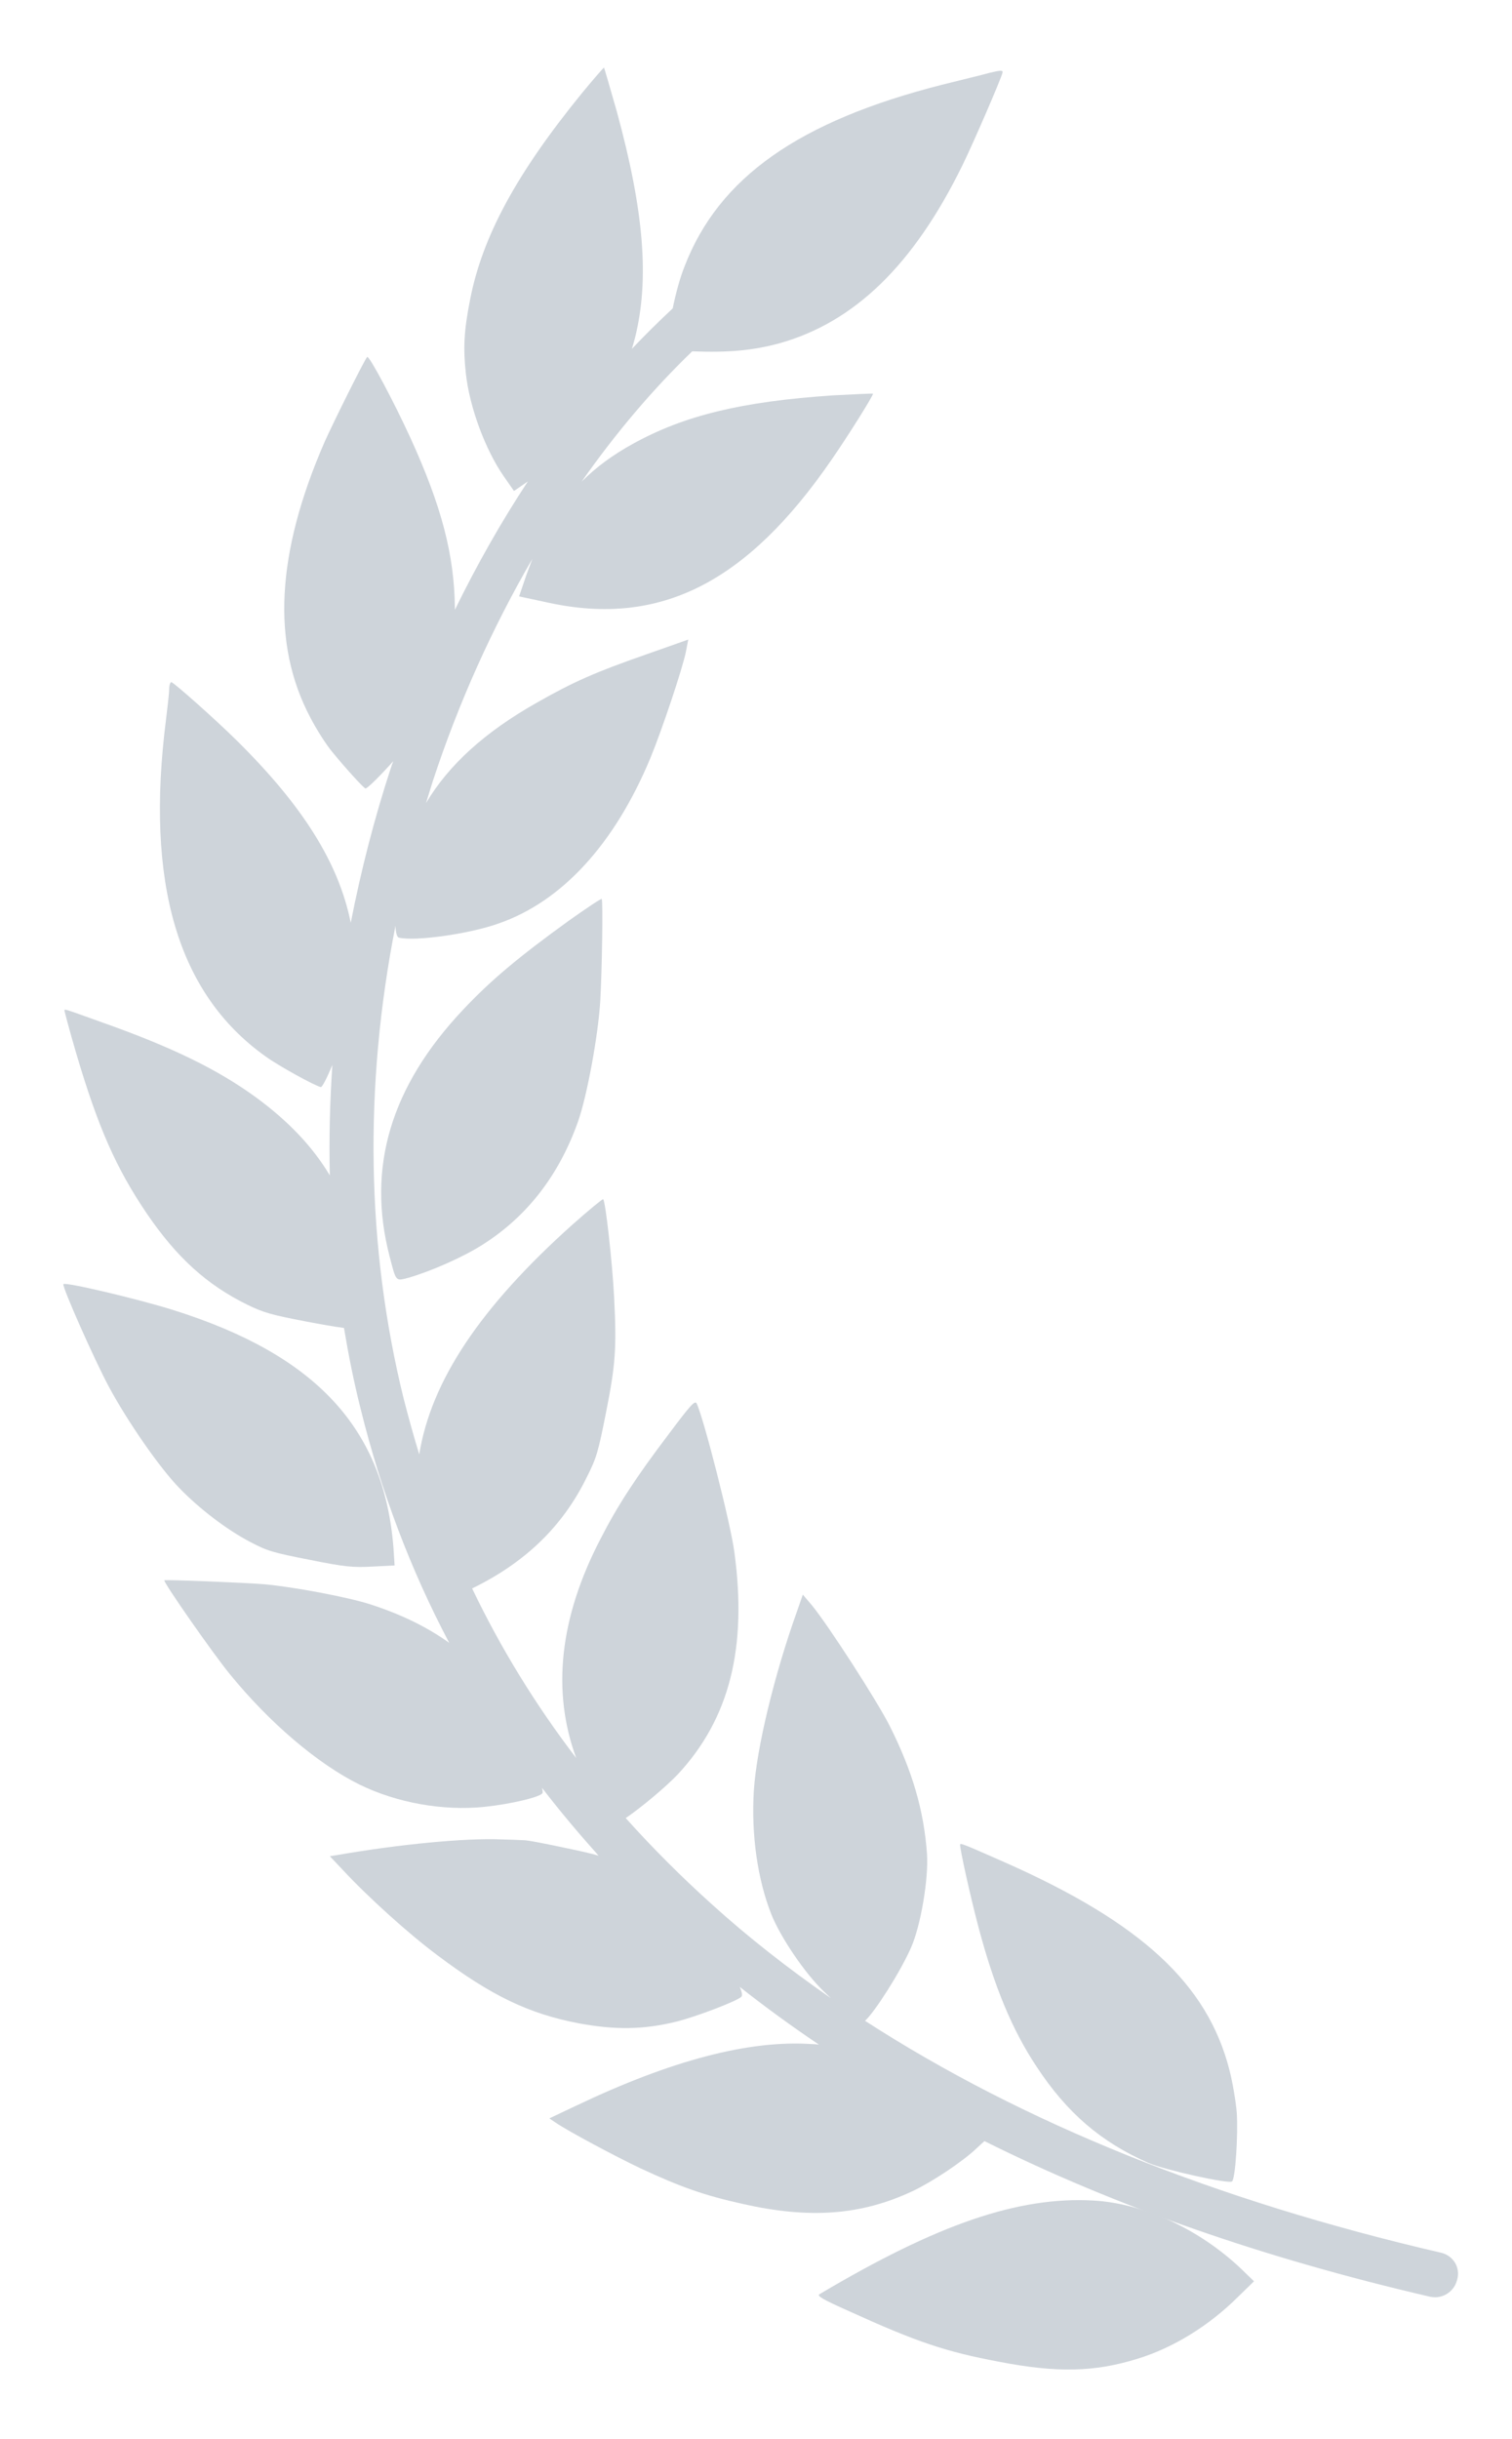
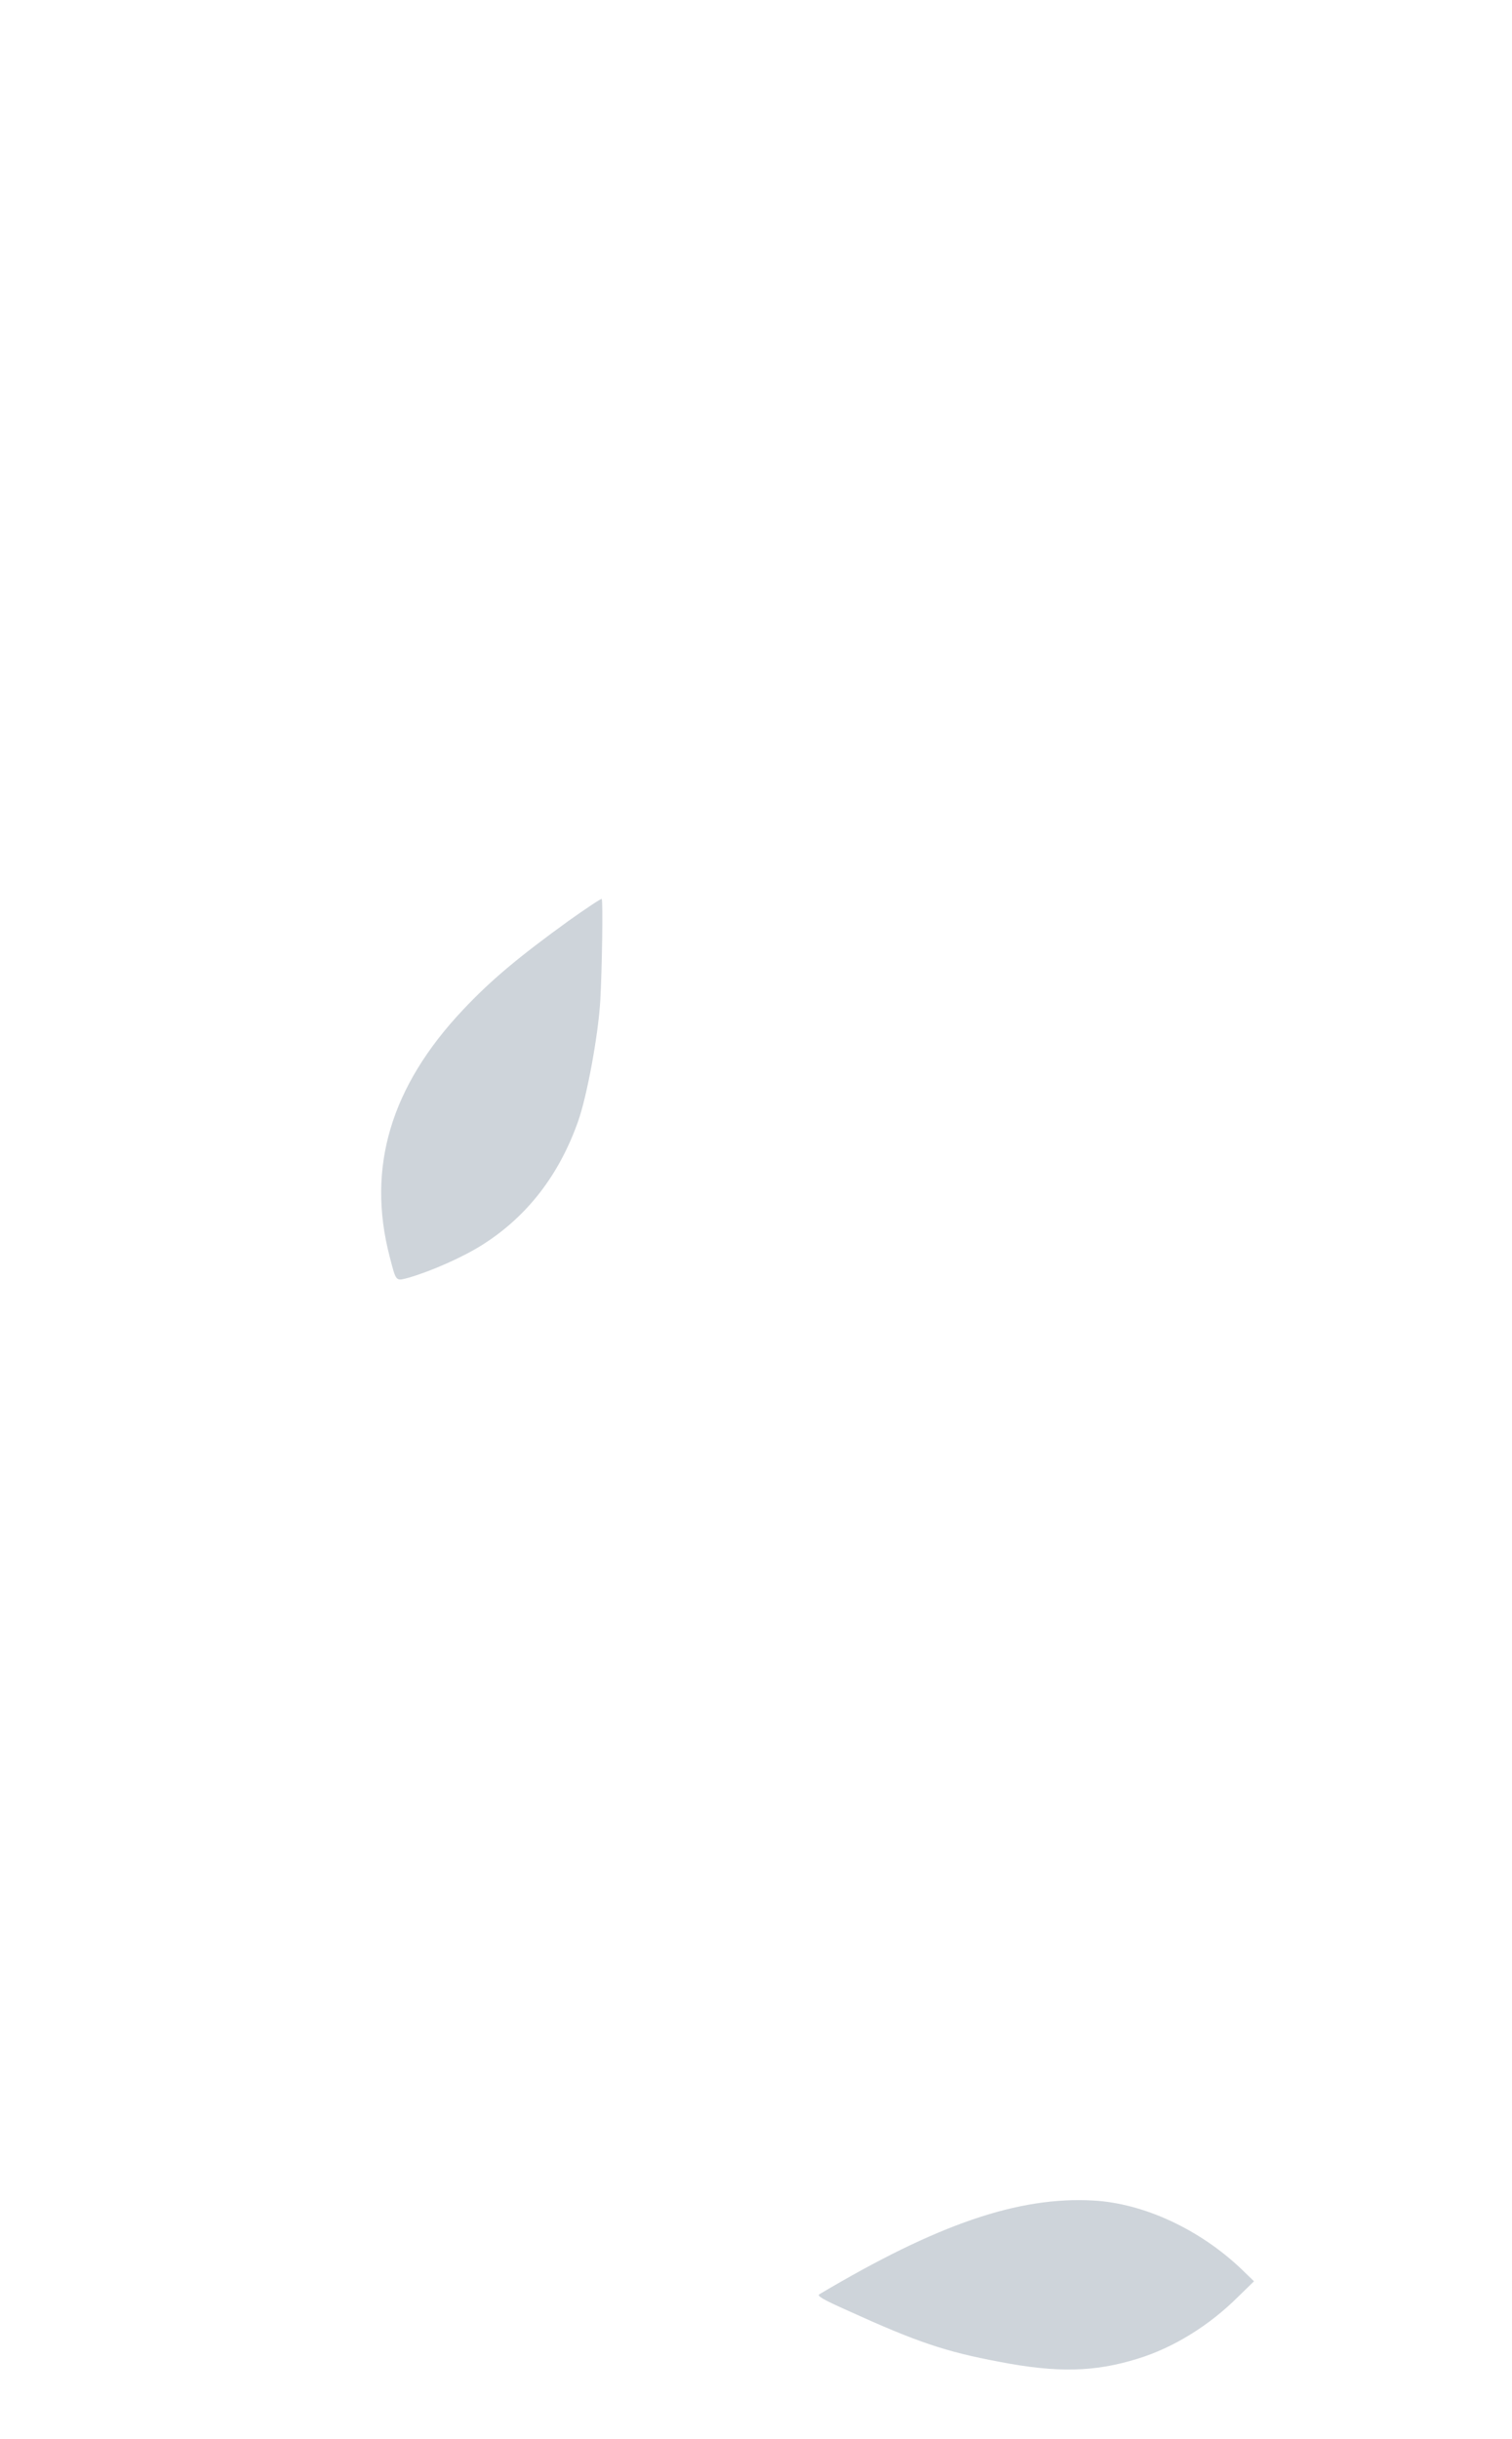
<svg xmlns="http://www.w3.org/2000/svg" width="62" height="100" viewBox="0 0 62 100" fill="none">
  <path d="M18.989 41.396C16.019 44.545 15.033 47.868 15.973 51.5C16.251 52.569 16.216 52.523 16.75 52.385C17.666 52.121 18.977 51.546 19.789 51.029C21.622 49.868 22.933 48.166 23.71 45.959C24.069 44.936 24.533 42.442 24.615 41.016C24.684 39.832 24.731 36.947 24.673 36.855C24.649 36.832 24.046 37.234 23.316 37.752C21.251 39.246 20.126 40.188 18.989 41.396Z" fill="#CED4DA" />
-   <path d="M10.254 63.214C10.973 63.593 11.182 63.651 12.702 63.95C14.128 64.237 14.476 64.272 15.277 64.226L16.181 64.18L16.135 63.467C15.752 58.559 12.957 55.547 7.099 53.707C5.672 53.259 2.622 52.535 2.598 52.65C2.564 52.799 3.863 55.731 4.466 56.857C5.22 58.26 6.542 60.179 7.366 61.019C8.178 61.858 9.291 62.708 10.254 63.214Z" fill="#CED4DA" />
-   <path d="M39.369 75.618C39.346 75.744 39.787 77.745 40.123 79.009C40.773 81.458 41.503 83.216 42.501 84.722C43.754 86.631 45.157 87.826 47.094 88.677C47.767 88.964 50.354 89.539 50.516 89.436C50.656 89.355 50.772 87.527 50.714 86.619C50.679 86.182 50.551 85.401 50.412 84.86C49.507 81.331 46.793 78.825 41.179 76.342C39.613 75.652 39.381 75.549 39.369 75.618Z" fill="#CED4DA" />
  <path d="M44.833 90.217C41.759 90.045 38.441 91.183 33.604 94.057C33.488 94.126 33.72 94.264 34.799 94.746C37.606 96.022 38.766 96.413 40.97 96.827C43.348 97.287 44.879 97.253 46.654 96.701C48.115 96.252 49.589 95.344 50.783 94.149L51.421 93.528L50.899 93.022C49.182 91.39 46.897 90.332 44.833 90.217Z" fill="#CED4DA" />
-   <path d="M59.088 92.356C49.843 90.217 41.944 87.033 35.471 82.849C35.866 82.492 36.921 80.848 37.362 79.837C37.757 78.94 38.081 77.009 38.012 76.009C37.884 74.227 37.42 72.618 36.469 70.732C35.947 69.709 33.987 66.663 33.291 65.812L32.92 65.375L32.676 66.077C31.748 68.675 31.029 71.652 30.913 73.388C30.797 75.216 31.064 77.055 31.632 78.492C32.026 79.457 33.001 80.894 33.778 81.642C33.871 81.734 33.975 81.826 34.068 81.918C32.328 80.71 30.692 79.434 29.184 78.067C27.932 76.94 26.749 75.756 25.658 74.537C26.285 74.112 27.305 73.261 27.804 72.733C29.915 70.456 30.646 67.559 30.112 63.628C29.962 62.478 28.86 58.156 28.57 57.547C28.5 57.397 28.338 57.57 27.41 58.811C26.076 60.57 25.31 61.743 24.614 63.111C22.944 66.329 22.619 69.341 23.628 72.077C21.958 69.893 20.531 67.571 19.36 65.123C21.529 64.065 23.06 62.593 24.046 60.593C24.463 59.766 24.521 59.57 24.858 57.869C25.241 55.938 25.287 55.259 25.183 53.202C25.113 51.799 24.823 49.178 24.73 49.167C24.695 49.155 24.115 49.638 23.466 50.213C19.708 53.581 17.678 56.604 17.191 59.628C16.959 58.869 16.75 58.11 16.552 57.34C15.021 51.132 14.917 44.534 16.216 37.958C16.228 38.234 16.274 38.418 16.355 38.441C17.005 38.602 19.255 38.292 20.462 37.855C23.06 36.947 25.206 34.59 26.667 31.084C27.143 29.934 28.001 27.371 28.129 26.704L28.222 26.221L26.528 26.819C24.417 27.555 23.524 27.946 21.993 28.819C19.882 30.015 18.408 31.349 17.469 32.923C17.562 32.624 17.654 32.326 17.747 32.027C18.803 28.808 20.195 25.727 21.83 22.911C21.749 23.129 21.668 23.348 21.587 23.566L21.285 24.451L22.515 24.715C27.073 25.693 30.634 23.888 34.103 18.841C34.787 17.853 35.831 16.186 35.796 16.14C35.785 16.128 35.054 16.163 34.161 16.209C30.391 16.462 28.048 17.037 25.948 18.198C25.136 18.646 24.44 19.152 23.849 19.749C25.241 17.761 26.772 15.956 28.384 14.404C29.881 14.461 30.855 14.37 31.934 14.082C35.042 13.22 37.467 10.852 39.462 6.782C39.903 5.886 41.062 3.207 41.109 2.977C41.132 2.874 41.039 2.874 40.564 2.989C40.332 3.058 39.462 3.265 38.638 3.472C32.757 4.966 29.474 7.277 28.071 10.921C27.885 11.381 27.711 12.024 27.584 12.645C27.015 13.174 26.459 13.726 25.913 14.3C25.96 14.151 25.995 14.002 26.041 13.841C26.633 11.461 26.412 8.656 25.287 4.552C25.009 3.587 24.777 2.77 24.765 2.77C24.753 2.77 24.347 3.23 23.883 3.794C21.181 7.104 19.777 9.702 19.278 12.277C19.023 13.565 18.988 14.277 19.104 15.324C19.255 16.692 19.893 18.427 20.659 19.531L21.076 20.129L21.645 19.738C20.554 21.393 19.557 23.152 18.652 25.003C18.652 24.968 18.652 24.945 18.652 24.911C18.629 22.75 18.107 20.75 16.831 17.956C16.158 16.485 15.137 14.565 15.056 14.634C14.94 14.76 13.676 17.301 13.316 18.105C11.321 22.681 11.124 26.394 12.725 29.417C12.98 29.912 13.386 30.544 13.618 30.82C14.151 31.475 14.905 32.303 14.986 32.326C15.056 32.337 15.613 31.785 16.123 31.21C16.1 31.291 16.065 31.36 16.042 31.44C15.346 33.556 14.801 35.694 14.383 37.832C13.885 35.36 12.4 33.015 9.685 30.337C8.885 29.544 7.145 27.992 7.029 27.969C6.983 27.957 6.936 28.095 6.936 28.268C6.936 28.44 6.867 28.992 6.809 29.486C5.95 36.2 7.284 40.74 10.88 43.304C11.414 43.695 12.922 44.522 13.154 44.568C13.212 44.58 13.409 44.189 13.629 43.66C13.525 45.178 13.49 46.684 13.525 48.19C12.817 47.005 11.82 45.959 10.486 44.982C8.92 43.844 7.064 42.936 4.21 41.924C2.517 41.315 2.656 41.361 2.645 41.442C2.645 41.465 2.853 42.258 3.12 43.166C4.025 46.235 4.767 47.902 6.02 49.753C7.25 51.558 8.479 52.673 10.138 53.489C10.799 53.811 11.112 53.903 12.551 54.179C13.154 54.294 13.734 54.397 14.105 54.443C14.291 55.558 14.511 56.662 14.789 57.765C15.624 61.145 16.831 64.341 18.42 67.353C17.504 66.697 16.436 66.18 15.195 65.778C14.279 65.479 12.005 65.053 10.822 64.95C9.941 64.881 6.797 64.755 6.739 64.789C6.67 64.835 8.746 67.812 9.419 68.629C11.054 70.64 13.038 72.319 14.731 73.158C16.274 73.917 18.176 74.25 19.858 74.078C20.96 73.963 22.213 73.664 22.248 73.503C22.259 73.468 22.248 73.388 22.225 73.296C22.956 74.25 23.733 75.17 24.545 76.078C24.22 75.986 23.825 75.894 23.269 75.779C22.41 75.595 21.598 75.434 21.459 75.445C21.32 75.434 20.914 75.422 20.531 75.411C19.081 75.353 16.39 75.606 13.815 76.055L13.525 76.101L14.047 76.653C15.091 77.779 16.761 79.285 17.933 80.159C20.148 81.826 21.691 82.561 23.733 82.952C25.229 83.228 26.377 83.216 27.735 82.883C28.523 82.688 30.252 82.032 30.402 81.86C30.449 81.814 30.426 81.665 30.333 81.458C31.365 82.274 32.456 83.067 33.581 83.826C33.488 83.814 33.395 83.803 33.291 83.803C30.727 83.63 27.549 84.458 23.617 86.332L22.526 86.849L22.782 87.022C23.303 87.378 25.241 88.412 26.261 88.895C27.943 89.677 28.86 89.999 30.449 90.355C33.198 90.976 35.309 90.827 37.432 89.826C38.209 89.459 39.462 88.631 40.042 88.079L40.367 87.78C45.737 90.459 51.839 92.585 58.636 94.16C58.706 94.172 58.775 94.183 58.845 94.183C59.262 94.183 59.645 93.896 59.749 93.471C59.9 92.965 59.587 92.47 59.088 92.356Z" fill="#CED4DA" />
</svg>